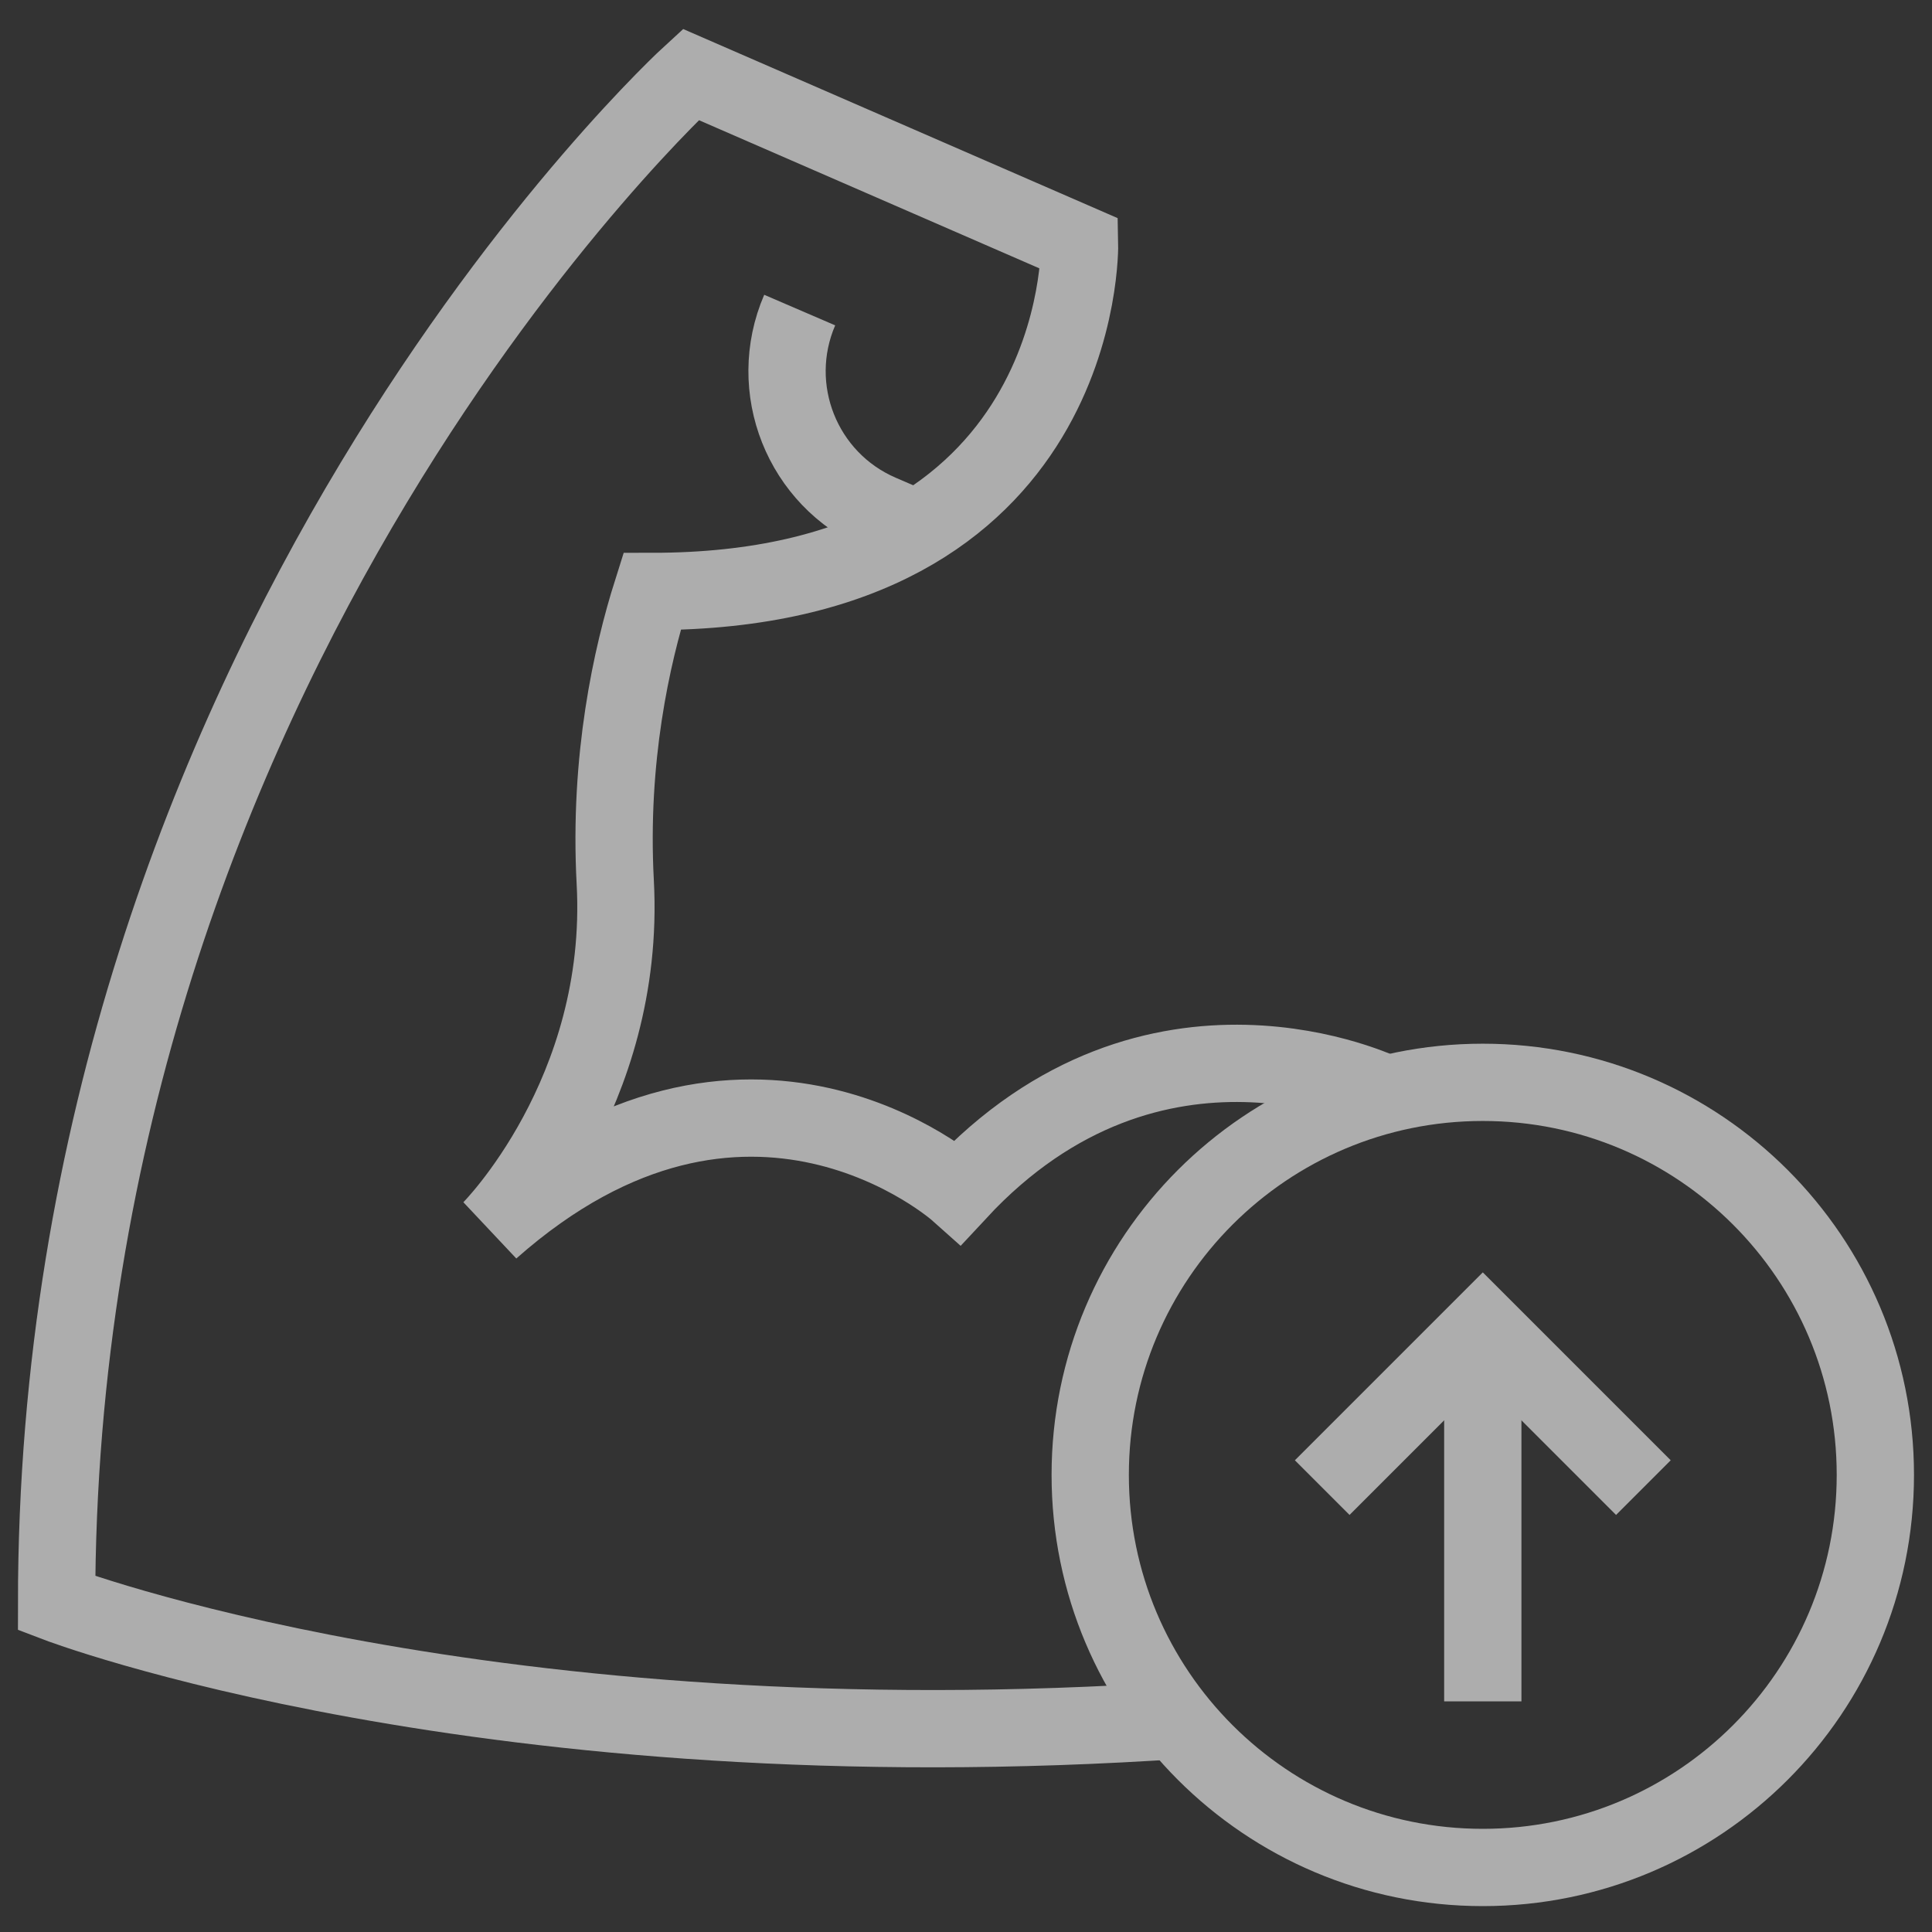
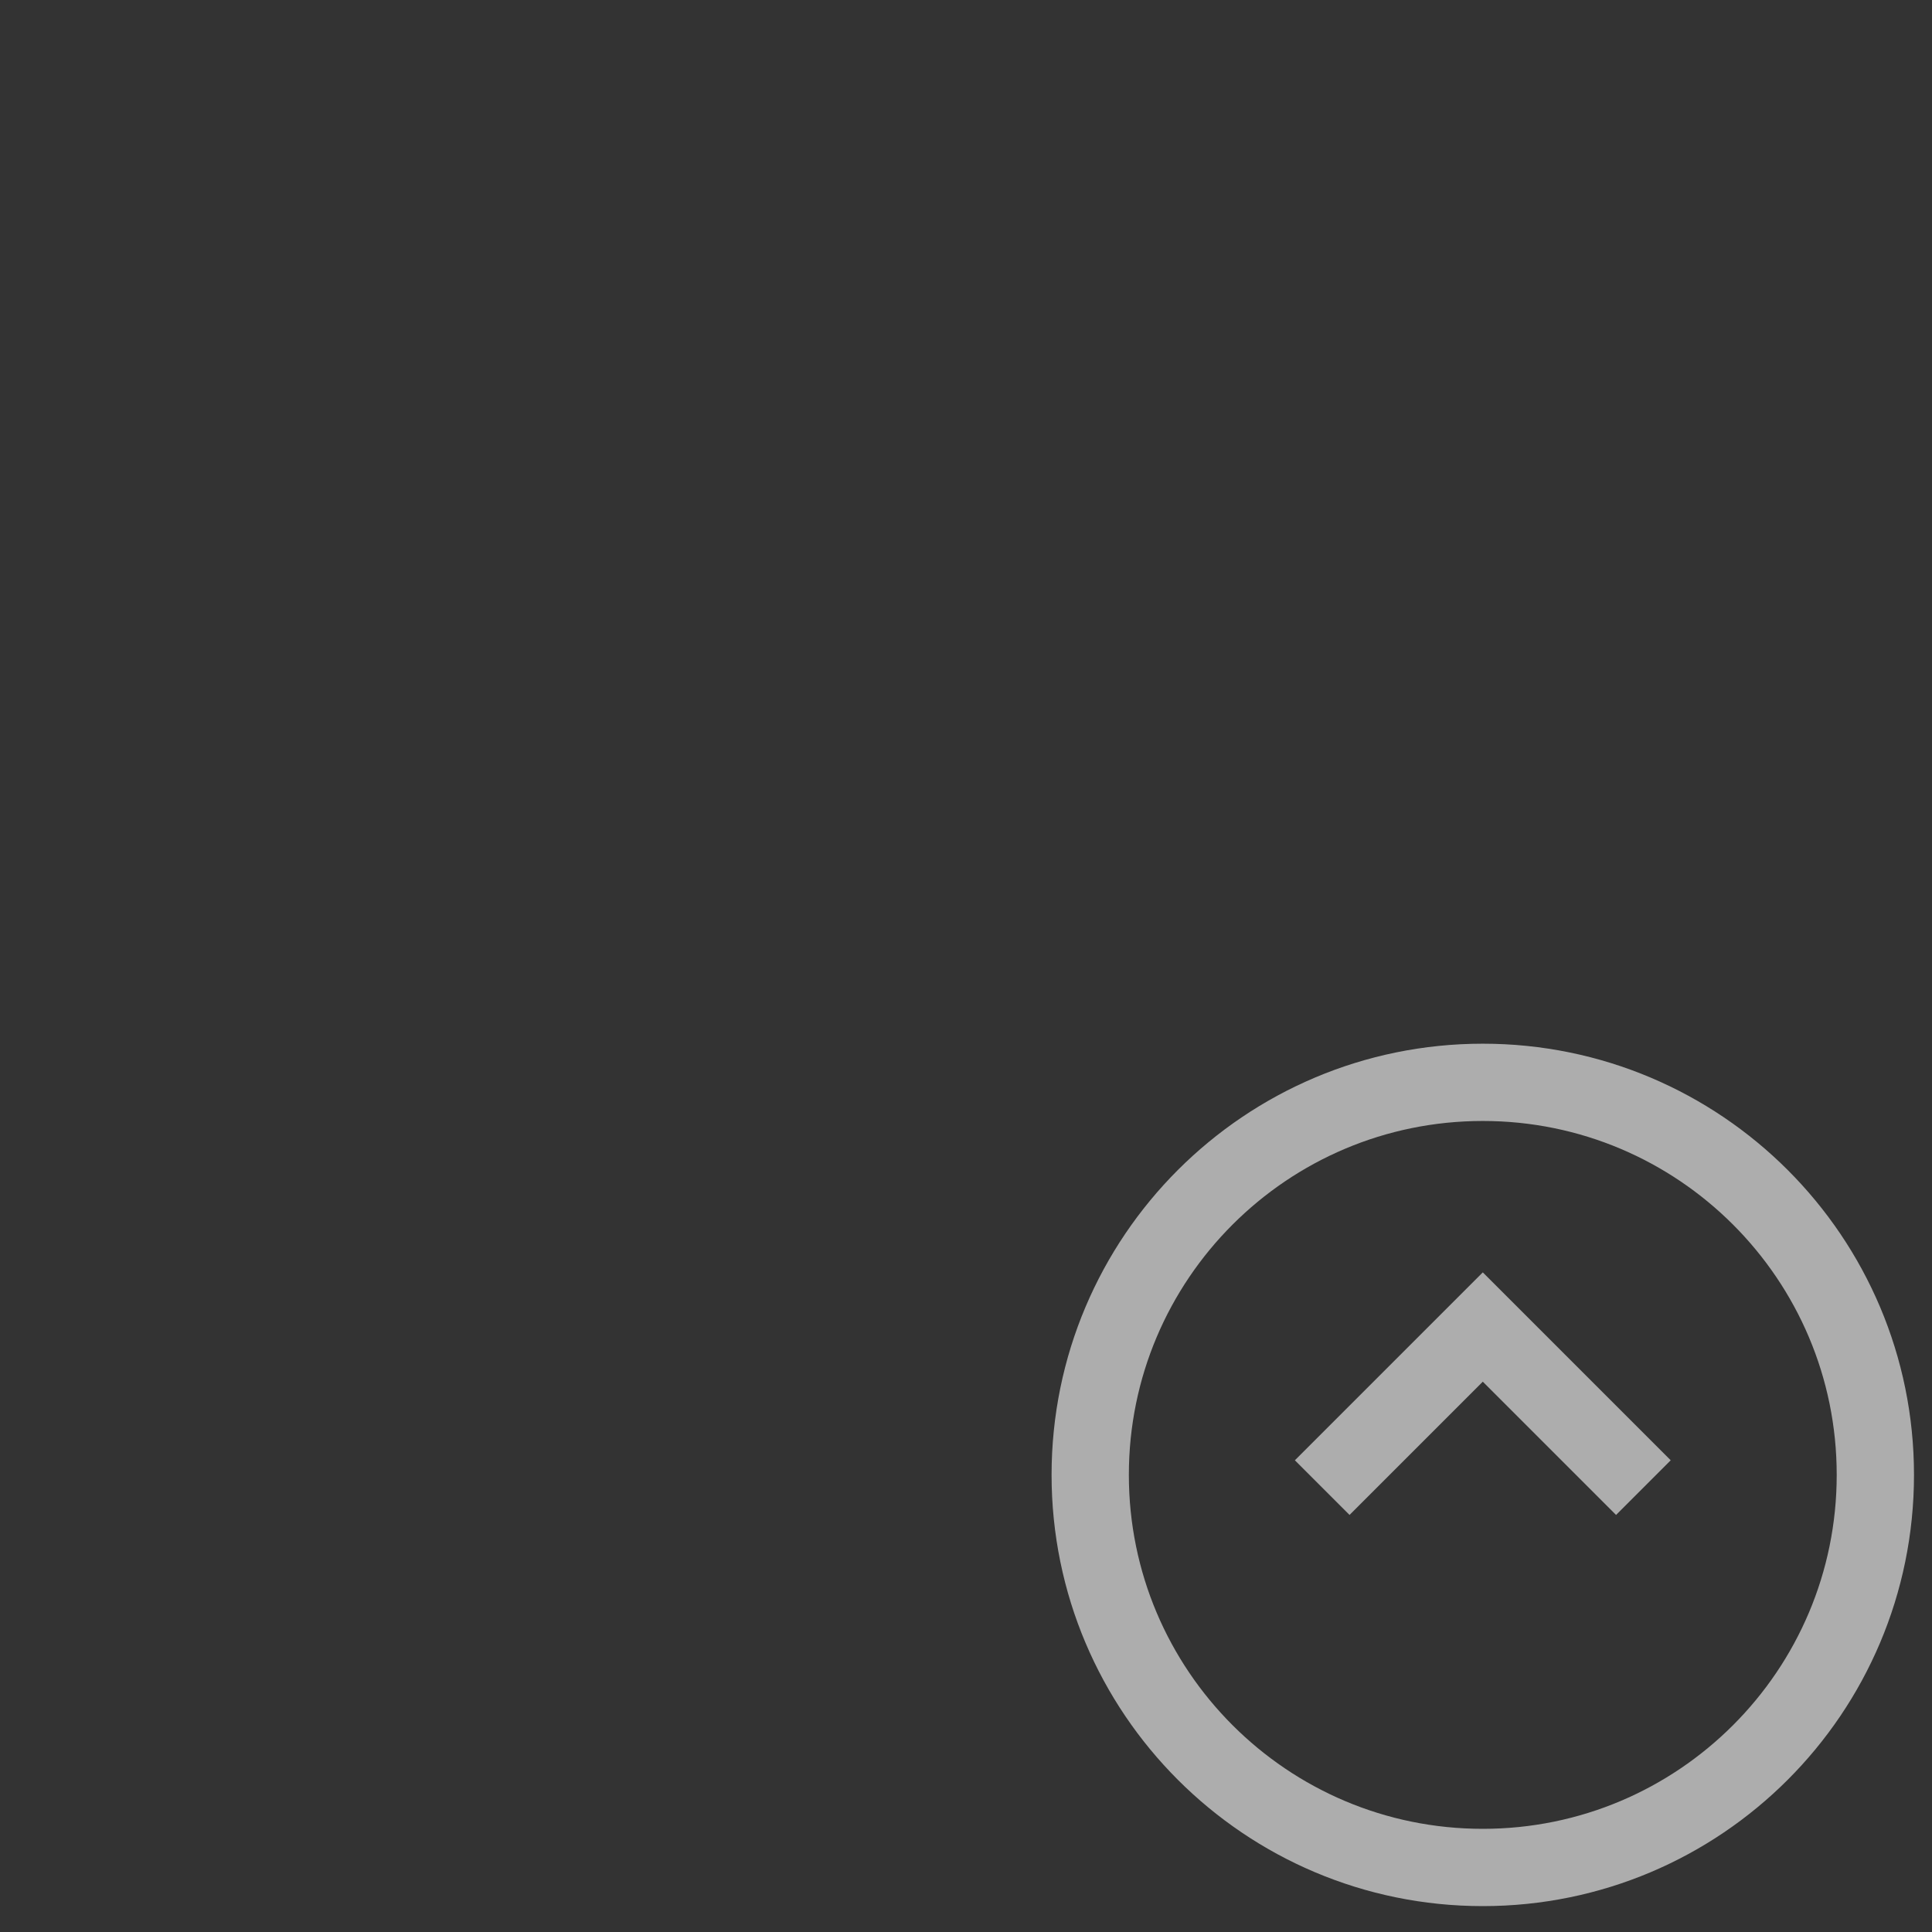
<svg xmlns="http://www.w3.org/2000/svg" width="75" height="75" viewBox="0 0 75 75" fill="none">
  <rect x="0" y="0" width="75" height="75" fill="#333333" stroke="none" />
  <g opacity="0.6">
-     <path d="M45.986 66.769C18.884 68.625 2.197 62.237 2.197 62.237C2.197 25.375 26.815 2.891 26.815 2.891L41.908 9.46C41.908 9.46 42.201 22.96 25.311 22.96C24.523 25.452 23.627 29.449 23.884 34.249C24.324 42.455 19.049 47.731 19.049 47.731C28.988 38.939 37.194 46.265 37.194 46.265C44.813 38.059 53.752 42.455 53.752 42.455" stroke="white" stroke-width="3" stroke-miterlimit="10" />
-     <path d="M35.317 20.414L34.18 19.924C31.136 18.612 29.733 15.081 31.044 12.037" stroke="white" stroke-width="3" stroke-miterlimit="10" />
    <path d="M57.562 72.495C65.978 72.495 72.801 65.672 72.801 57.255C72.801 48.839 65.978 42.016 57.562 42.016C49.145 42.016 42.322 48.839 42.322 57.255C42.322 65.672 49.145 72.495 57.562 72.495Z" stroke="white" stroke-width="3" stroke-miterlimit="10" />
    <path d="M63.796 57.749L57.562 51.515L51.328 57.749" stroke="white" stroke-width="3" stroke-miterlimit="10" />
-     <path d="M57.562 51.515V66.047" stroke="white" stroke-width="3" stroke-miterlimit="10" />
  </g>
</svg>